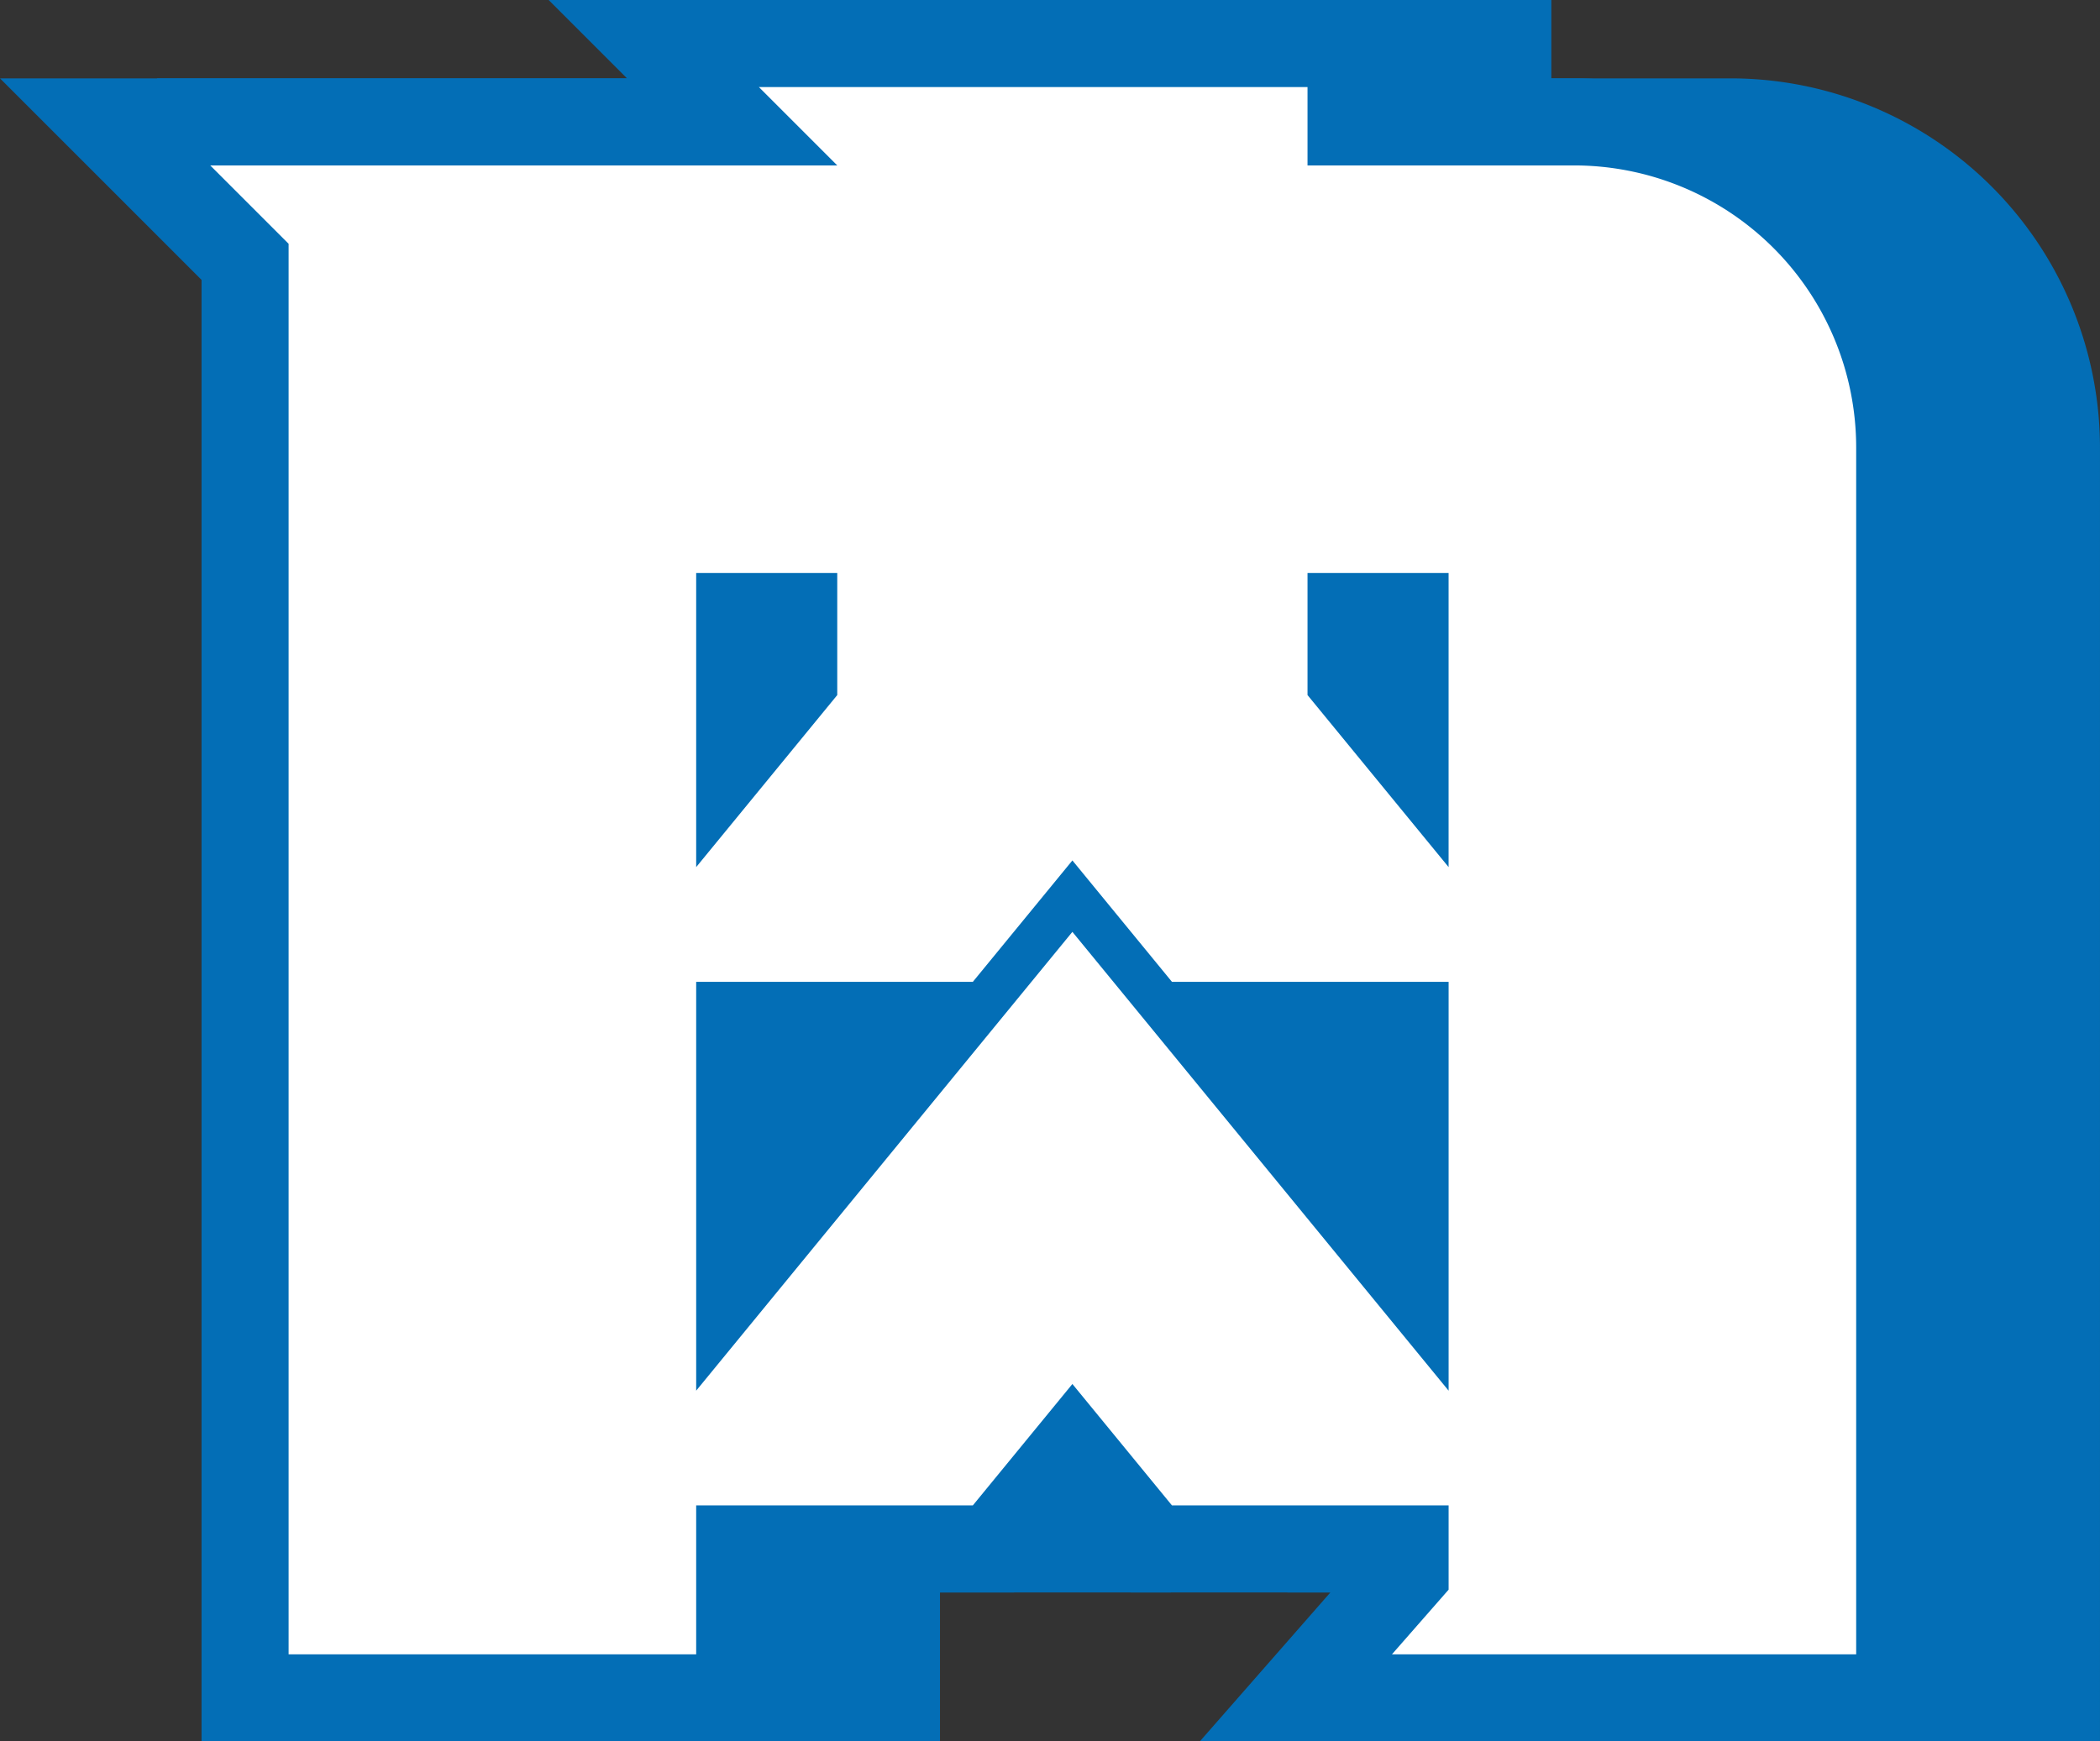
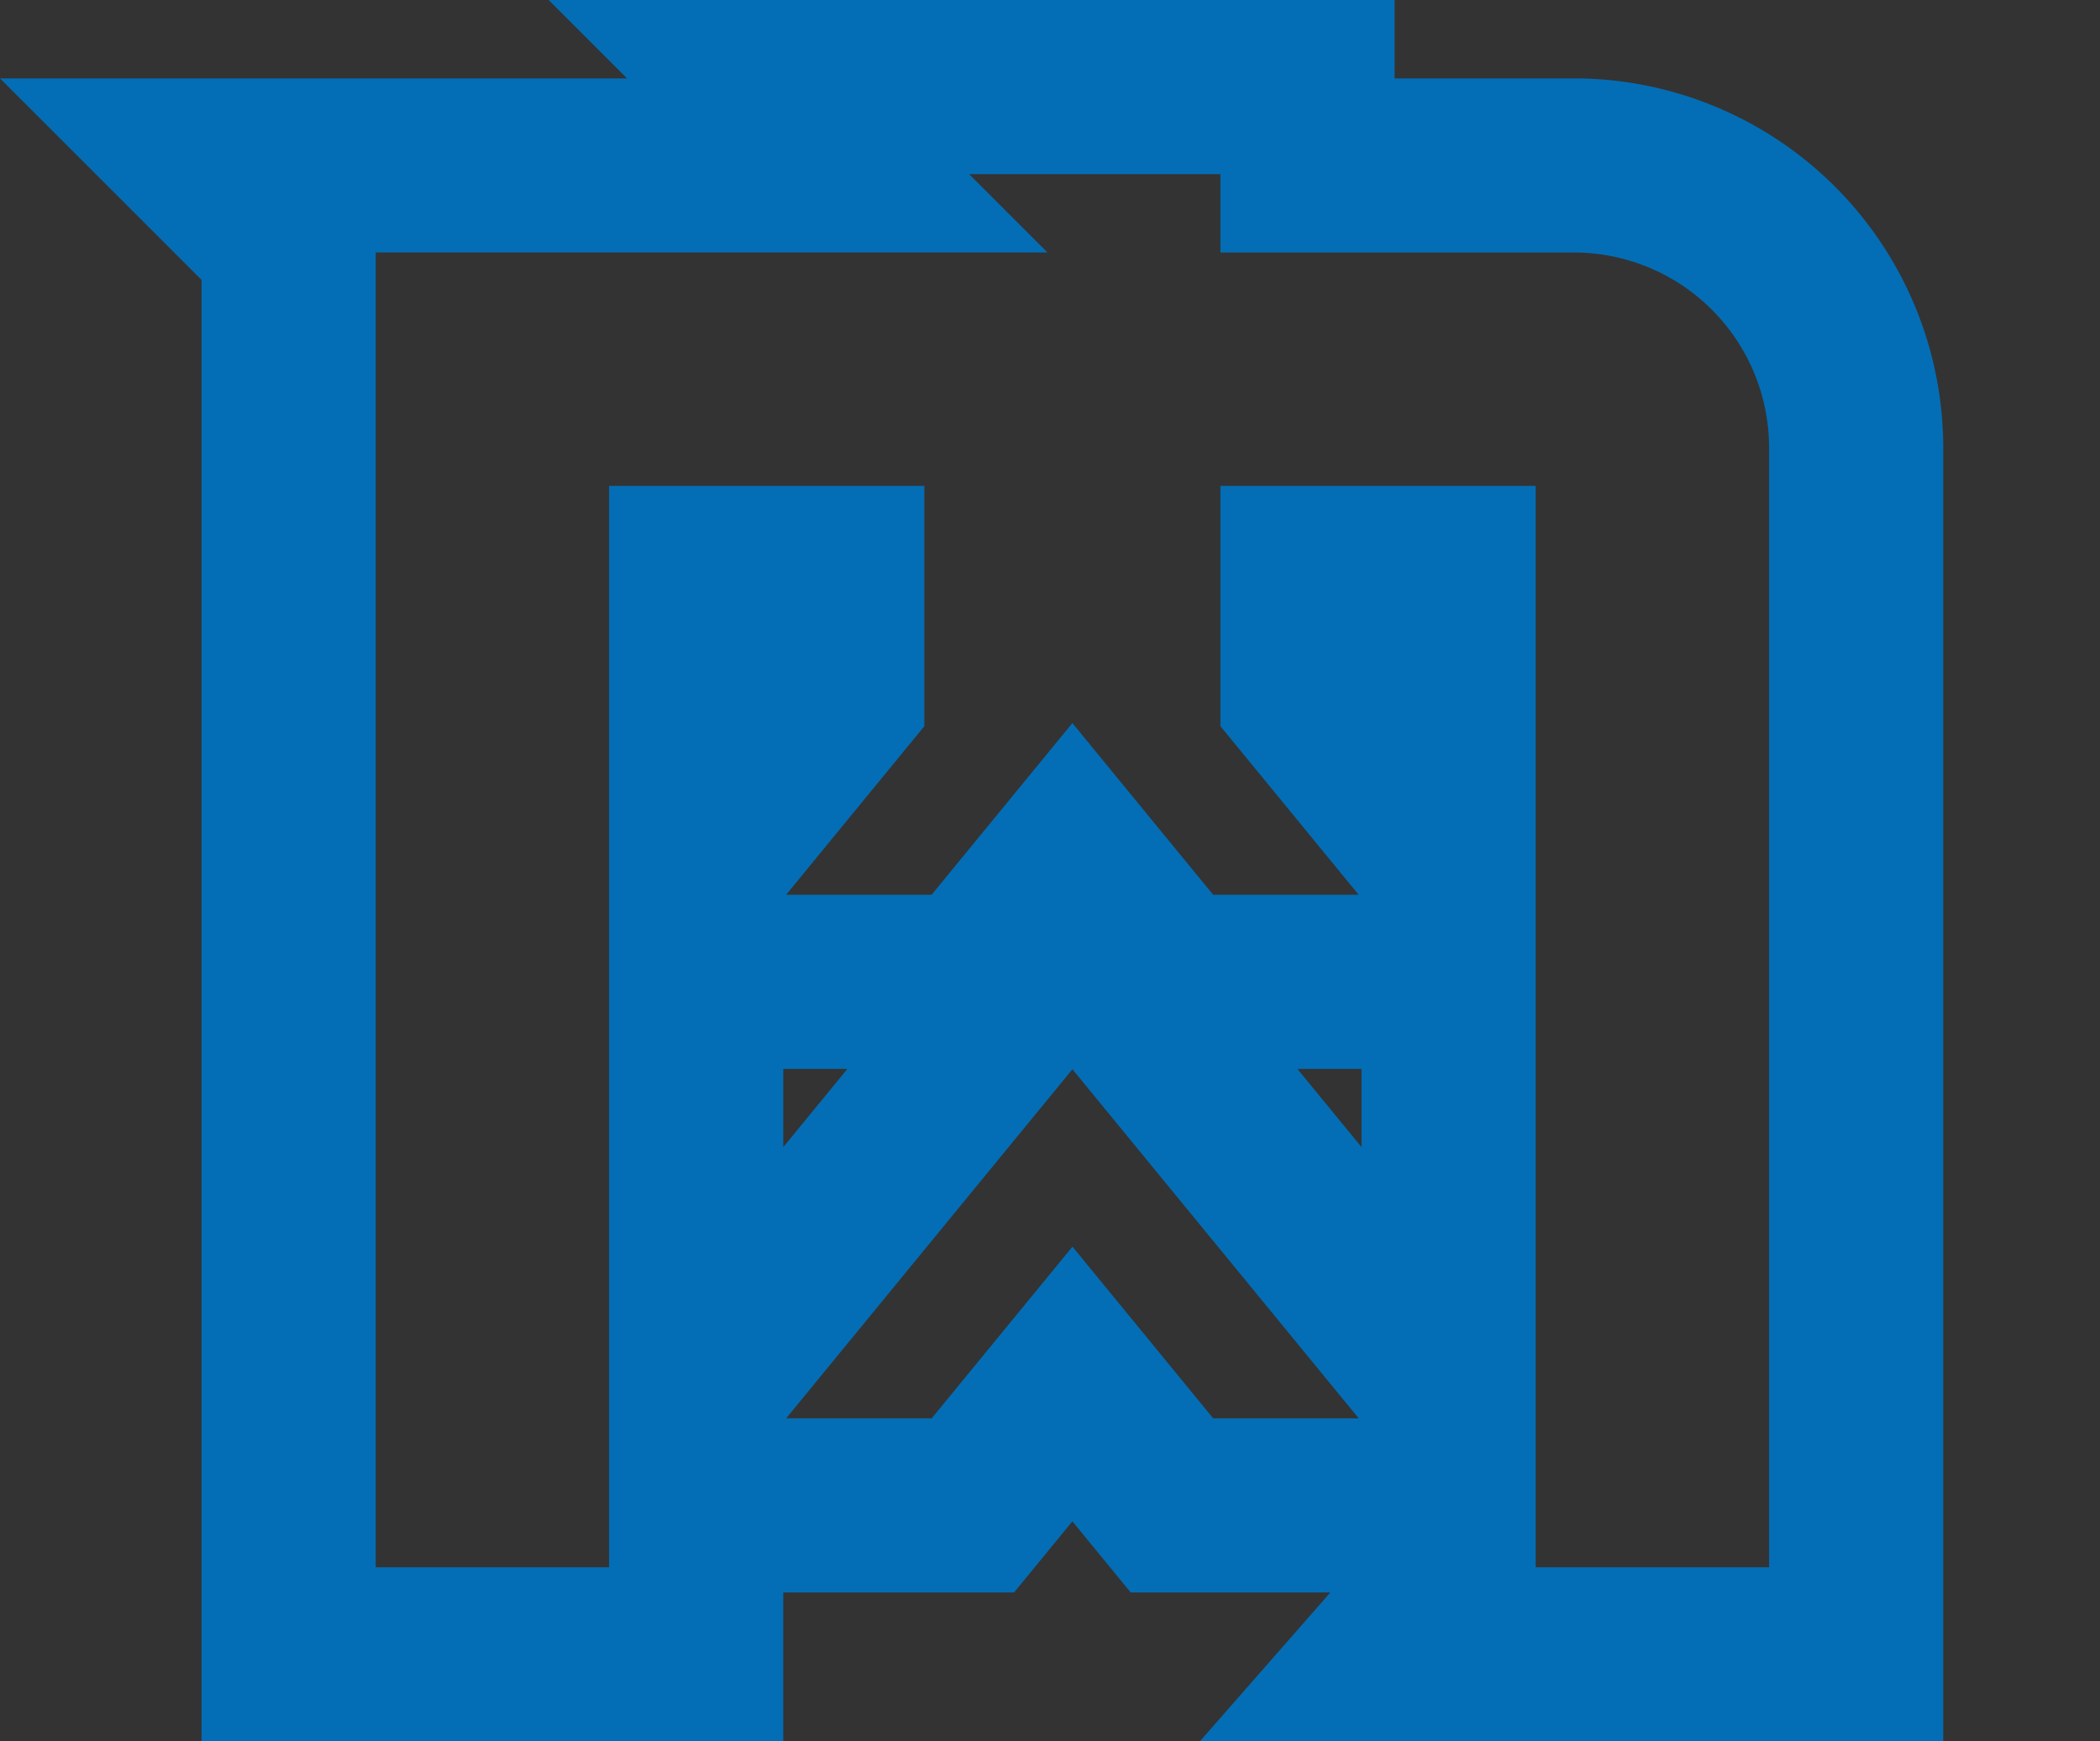
<svg xmlns="http://www.w3.org/2000/svg" width="249.616" height="207.029" data-name="Group 250">
  <rect width="100%" height="100%" fill="#333333" stroke="none" />
  <defs>
    <clipPath id="a">
      <path fill="none" d="M0 0h249.616v207.029H0z" data-name="Rectangle 152" />
    </clipPath>
  </defs>
  <g clip-path="url(#a)" data-name="Group 239">
-     <path fill="#036eb6" d="M249.614 207.029H161.25l15.516-17.708h-23.734l-6.933-8.455-6.932 8.455h-27.435v17.708H42.586V33.272L18.632 9.316h74.53L83.845 0H184.4v9.316h21.324a43.94 43.94 0 0 1 43.89 43.89Zm-48.445-20.7h27.742V53.206a23.213 23.213 0 0 0-23.187-23.187h-42.027V20.7h-29.87l9.316 9.316H63.288v156.31h27.744V57.761h37.472v28.573l-16.429 20.039h17.295l16.73-20.408 16.732 20.409h17.295l-16.43-20.04V57.761h37.472Zm-38.337-17.711h17.3l-34.026-41.5-34.025 41.5h17.3l16.729-20.407Zm-51.1-41.541v9.3l7.626-9.3Zm61.107 0 7.626 9.3v-9.3Z" data-name="Path 382" />
    <path fill="#036eb6" d="M230.983 207.029h-88.367l15.518-17.708H134.4l-6.932-8.455-6.932 8.455H93.1v17.708H23.954V33.271L0 9.316h74.529L65.213 0h100.556v9.316h21.324a43.94 43.94 0 0 1 43.89 43.89Zm-48.445-20.7h27.742V53.206a23.214 23.214 0 0 0-23.187-23.187h-42.027V20.7h-29.872l9.316 9.316H44.657v156.31H72.4V57.761h37.472v28.573l-16.43 20.04h17.295l16.731-20.408 16.73 20.408h17.3l-16.432-20.04V57.761h37.472ZM144.2 168.618h17.3l-34.026-41.5-34.026 41.5h17.3l16.73-20.407Zm10.01-41.541 7.627 9.3v-9.3Zm-61.107 0v9.3l7.626-9.3Z" data-name="Path 383" />
-     <path fill="#fff" d="M187.094 19.667h-31.676v-9.316H90.204l9.316 9.316H24.99l9.316 9.316v167.694h48.445V178.97h32.887l11.832-14.432 11.832 14.432h32.887v10.02l-6.735 7.687h55.18V53.206a33.54 33.54 0 0 0-33.539-33.539M99.52 68.112v14.522l-16.769 20.454V68.112Zm27.949 42.674-44.718 54.547v-48.608h32.887l11.832-14.431 11.832 14.431h32.887v48.608Zm44.718-7.7-16.769-20.452V68.112h16.769Z" data-name="Path 384" />
  </g>
</svg>